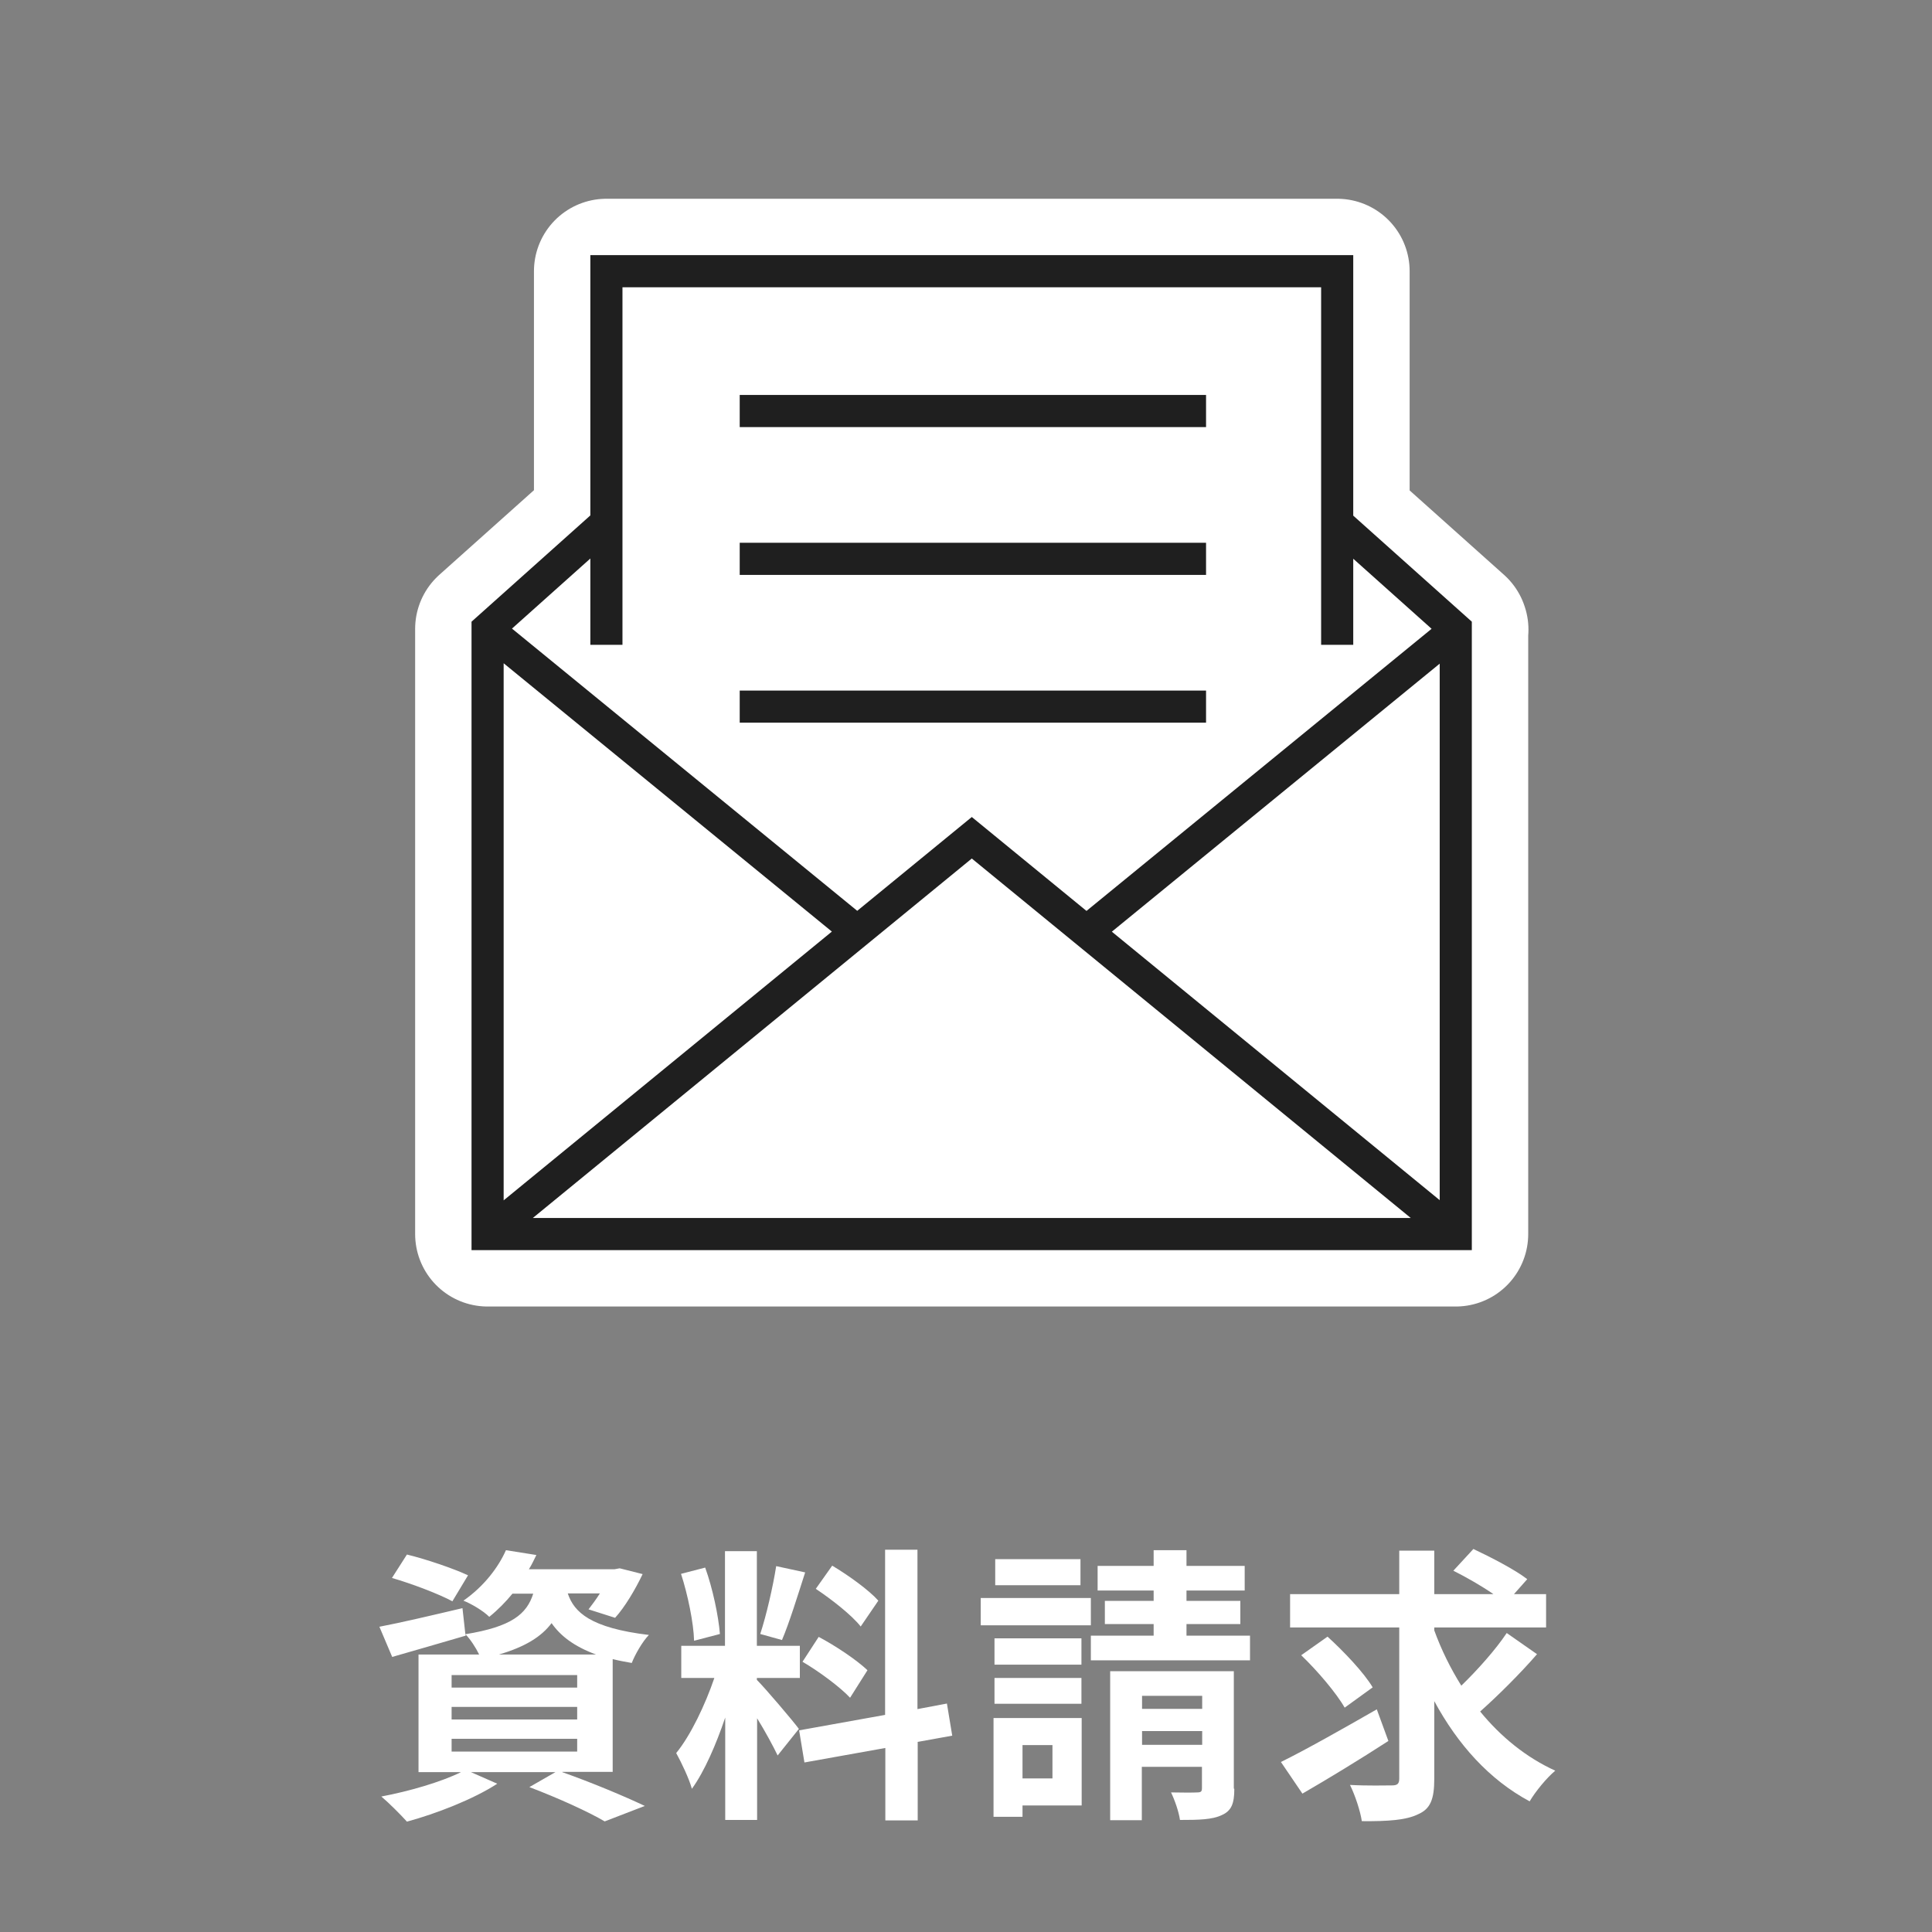
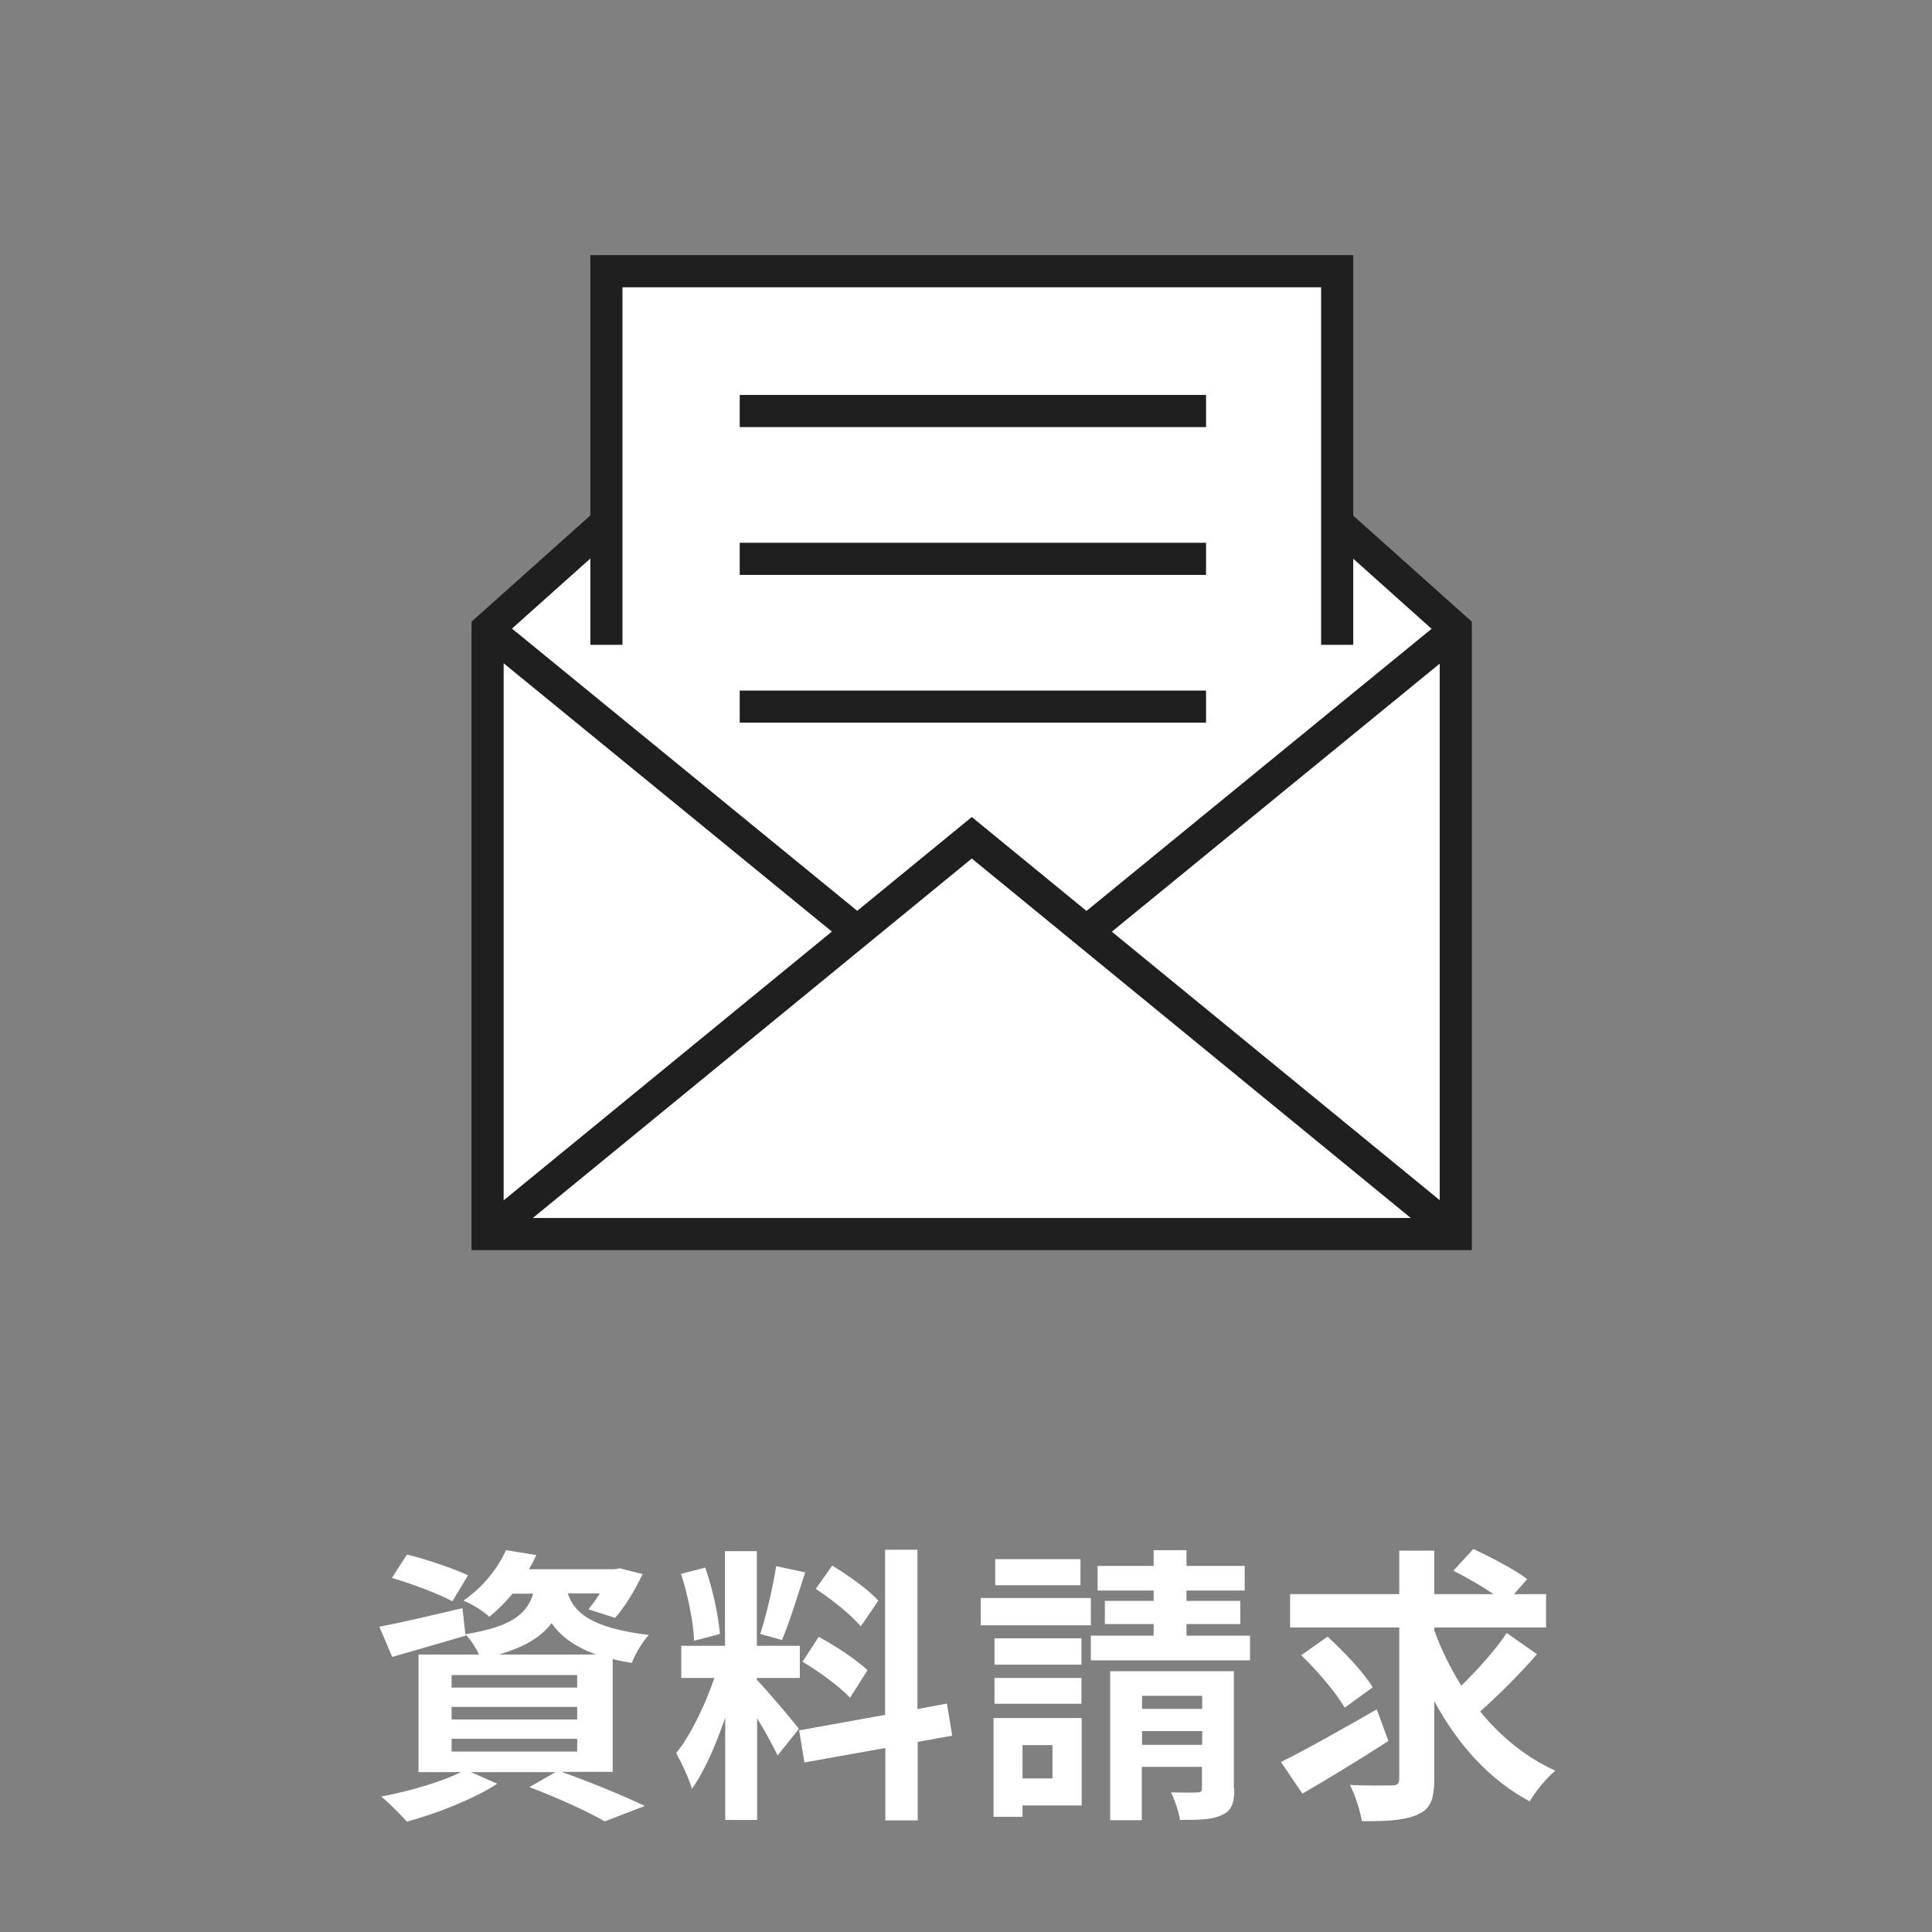
<svg xmlns="http://www.w3.org/2000/svg" id="_レイヤー_2" data-name="レイヤー 2" viewBox="0 0 80 80">
  <rect x="0" y="0" width="80" height="80" fill="#808080" stroke="none" />
  <defs>
    <style>
      .cls-1, .cls-2, .cls-3 {
        fill: none;
      }

      .cls-1, .cls-4 {
        stroke-width: 0px;
      }

      .cls-2 {
        stroke: #1f1f1f;
        stroke-miterlimit: 10;
        stroke-width: 1.33px;
      }

      .cls-4 {
        fill: #fff;
      }

      .cls-3 {
        stroke: #fff;
        stroke-linecap: round;
        stroke-linejoin: round;
        stroke-width: 6px;
      }
    </style>
  </defs>
  <g id="text">
    <g>
-       <rect class="cls-1" width="80" height="80" />
      <g>
        <path class="cls-4" d="m23.28,73.38c1.22.43,2.6,1.01,3.42,1.4l-1.66.64c-.68-.4-1.91-.96-3.12-1.42l1.08-.62h-3.5l1.09.48c-1,.65-2.53,1.24-3.74,1.57-.25-.28-.76-.79-1.06-1.04,1.16-.22,2.47-.6,3.3-1.01h-1.76v-4.87h2.51c-.14-.29-.37-.64-.56-.83v.05c-1.02.3-2.14.62-3.04.88l-.53-1.25c.89-.17,2.17-.47,3.44-.77l.12,1.08c1.91-.31,2.54-.83,2.81-1.68h-.86c-.28.34-.59.66-.96.96-.25-.25-.74-.54-1.07-.67.86-.6,1.45-1.39,1.76-2.09l1.26.2c-.1.2-.19.4-.31.59h3.54l.22-.04.95.24c-.31.65-.74,1.37-1.14,1.81l-1.1-.35c.14-.18.31-.41.47-.66h-1.33c.26.78.94,1.43,3.36,1.72-.26.26-.58.82-.71,1.16-.29-.05-.55-.1-.79-.16v4.67h-2.08Zm-4.54-7.07c-.55-.3-1.68-.73-2.51-.97l.62-.97c.79.19,1.93.58,2.53.86l-.65,1.08Zm-.04,3.57h5.2v-.52h-5.2v.52Zm0,1.32h5.2v-.52h-5.2v.52Zm0,1.33h5.2v-.53h-5.2v.53Zm5.98-4.02c-.92-.34-1.48-.78-1.84-1.3-.42.56-1.09.98-2.18,1.3h4.02Z" />
        <path class="cls-4" d="m32.21,72.71c-.18-.38-.52-1.01-.86-1.56v4.21h-1.32v-4.24c-.38,1.12-.86,2.23-1.38,2.95-.12-.43-.43-1.08-.65-1.48.6-.73,1.21-2.02,1.58-3.11h-1.37v-1.33h1.81v-3.92h1.32v3.92h1.78v1.33h-1.78v.08c.35.35,1.49,1.69,1.74,2.03l-.88,1.1Zm-3.47-4.78c-.02-.73-.26-1.9-.54-2.76l1-.26c.31.86.55,2,.61,2.75l-1.07.28Zm4.6-2.82c-.31.96-.66,2.1-.96,2.8l-.9-.25c.25-.76.53-1.97.66-2.81l1.2.26Zm4.66,7.03v3.24h-1.34v-3l-3.35.6-.22-1.33,3.56-.64v-6.84h1.34v6.6l1.22-.23.22,1.33-1.44.26Zm-4.1-4.36c.7.37,1.58.96,2.02,1.38l-.72,1.14c-.4-.43-1.27-1.08-1.97-1.49l.67-1.03Zm1.74-.43c-.37-.47-1.2-1.12-1.86-1.56l.68-.96c.67.4,1.52,1.01,1.91,1.45l-.73,1.07Z" />
        <path class="cls-4" d="m45.17,67.3h-4.56v-1.13h4.56v1.13Zm-.38,7.46h-2.45v.47h-1.2v-4.09h3.65v3.62Zm-.01-5.83h-3.6v-1.09h3.6v1.09Zm-3.6.55h3.6v1.07h-3.6v-1.07Zm3.56-3.84h-3.53v-1.08h3.53v1.08Zm-2.4,6.62v1.38h1.24v-1.38h-1.24Zm9.42-4.53v1.02h-6.59v-1.02h2.6v-.48h-2.02v-.96h2.02v-.43h-2.32v-1.02h2.32v-.65h1.36v.65h2.41v1.02h-2.41v.43h2.23v.96h-2.23v.48h2.63Zm-.65,6.34c0,.6-.11.91-.52,1.09-.4.19-.96.2-1.73.2-.05-.35-.22-.83-.37-1.14.44.01.94.01,1.09,0,.16,0,.19-.05.19-.18v-.88h-2.49v2.21h-1.31v-6.17h5.12v4.86Zm-3.82-3.85v.54h2.49v-.54h-2.49Zm2.49,2.03v-.57h-2.49v.57h2.49Z" />
-         <path class="cls-4" d="m57.49,72.09c-1.19.77-2.52,1.58-3.56,2.18l-.89-1.31c1-.49,2.54-1.36,3.97-2.18l.48,1.31Zm6.16-3.6c-.72.83-1.63,1.73-2.36,2.38.85,1.04,1.9,1.9,3.11,2.45-.35.29-.82.86-1.06,1.27-1.68-.9-2.98-2.36-3.95-4.15v3.22c0,.84-.16,1.24-.66,1.46-.5.25-1.27.3-2.34.29-.06-.41-.28-1.08-.49-1.5.73.04,1.49.02,1.73.02s.31-.07.31-.29v-6.25h-4.52v-1.38h4.52v-1.8h1.45v1.8h2.45c-.49-.34-1.14-.71-1.66-.97l.83-.9c.72.34,1.73.86,2.23,1.25l-.55.62h1.33v1.38h-4.63v.12c.29.8.67,1.57,1.12,2.29.67-.65,1.42-1.49,1.88-2.18l1.26.88Zm-7.97,2.22c-.34-.6-1.14-1.54-1.8-2.17l1.09-.77c.67.61,1.5,1.48,1.87,2.1l-1.16.84Z" />
+         <path class="cls-4" d="m57.49,72.09c-1.19.77-2.52,1.58-3.56,2.18l-.89-1.31c1-.49,2.54-1.36,3.97-2.18Zm6.16-3.6c-.72.83-1.63,1.73-2.36,2.38.85,1.04,1.9,1.9,3.11,2.45-.35.29-.82.86-1.06,1.27-1.68-.9-2.98-2.36-3.95-4.15v3.22c0,.84-.16,1.24-.66,1.46-.5.25-1.27.3-2.34.29-.06-.41-.28-1.08-.49-1.5.73.04,1.49.02,1.73.02s.31-.07.31-.29v-6.25h-4.52v-1.38h4.52v-1.8h1.45v1.8h2.45c-.49-.34-1.14-.71-1.66-.97l.83-.9c.72.34,1.73.86,2.23,1.25l-.55.62h1.33v1.38h-4.63v.12c.29.8.67,1.57,1.12,2.29.67-.65,1.42-1.49,1.88-2.18l1.26.88Zm-7.97,2.22c-.34-.6-1.14-1.54-1.8-2.17l1.09-.77c.67.61,1.5,1.48,1.87,2.1l-1.16.84Z" />
      </g>
      <g>
        <path class="cls-4" d="m60.29,26.07l-15.56,12.72m-24.53-12.72l15.56,12.72m-10.65-17.15l-4.92,4.4v25.06h40.09v-25.06l-4.92-4.4m4.92,29.46l-20.04-16.41-20.04,16.41m35.17-24.4v-15.47h-30.26v15.47m5.52-9.68h19.31m-19.31,6.12h19.31m-19.31,6.12h19.31" />
-         <path class="cls-3" d="m60.29,26.07l-15.56,12.72m-24.53-12.72l15.56,12.72m-10.65-17.15l-4.92,4.4v25.06h40.09v-25.06l-4.92-4.4m4.92,29.46l-20.04-16.41-20.04,16.41m35.17-24.4v-15.47h-30.26v15.47m5.52-9.68h19.31m-19.31,6.12h19.31m-19.31,6.12h19.31" />
        <path class="cls-2" d="m60.29,26.07l-15.56,12.72m-24.53-12.72l15.56,12.72m-10.65-17.15l-4.92,4.4v25.06h40.09v-25.06l-4.92-4.4m4.92,29.46l-20.04-16.41-20.04,16.41m35.17-24.4v-15.47h-30.26v15.47m5.52-9.68h19.31m-19.31,6.12h19.31m-19.31,6.12h19.31" />
      </g>
    </g>
  </g>
</svg>